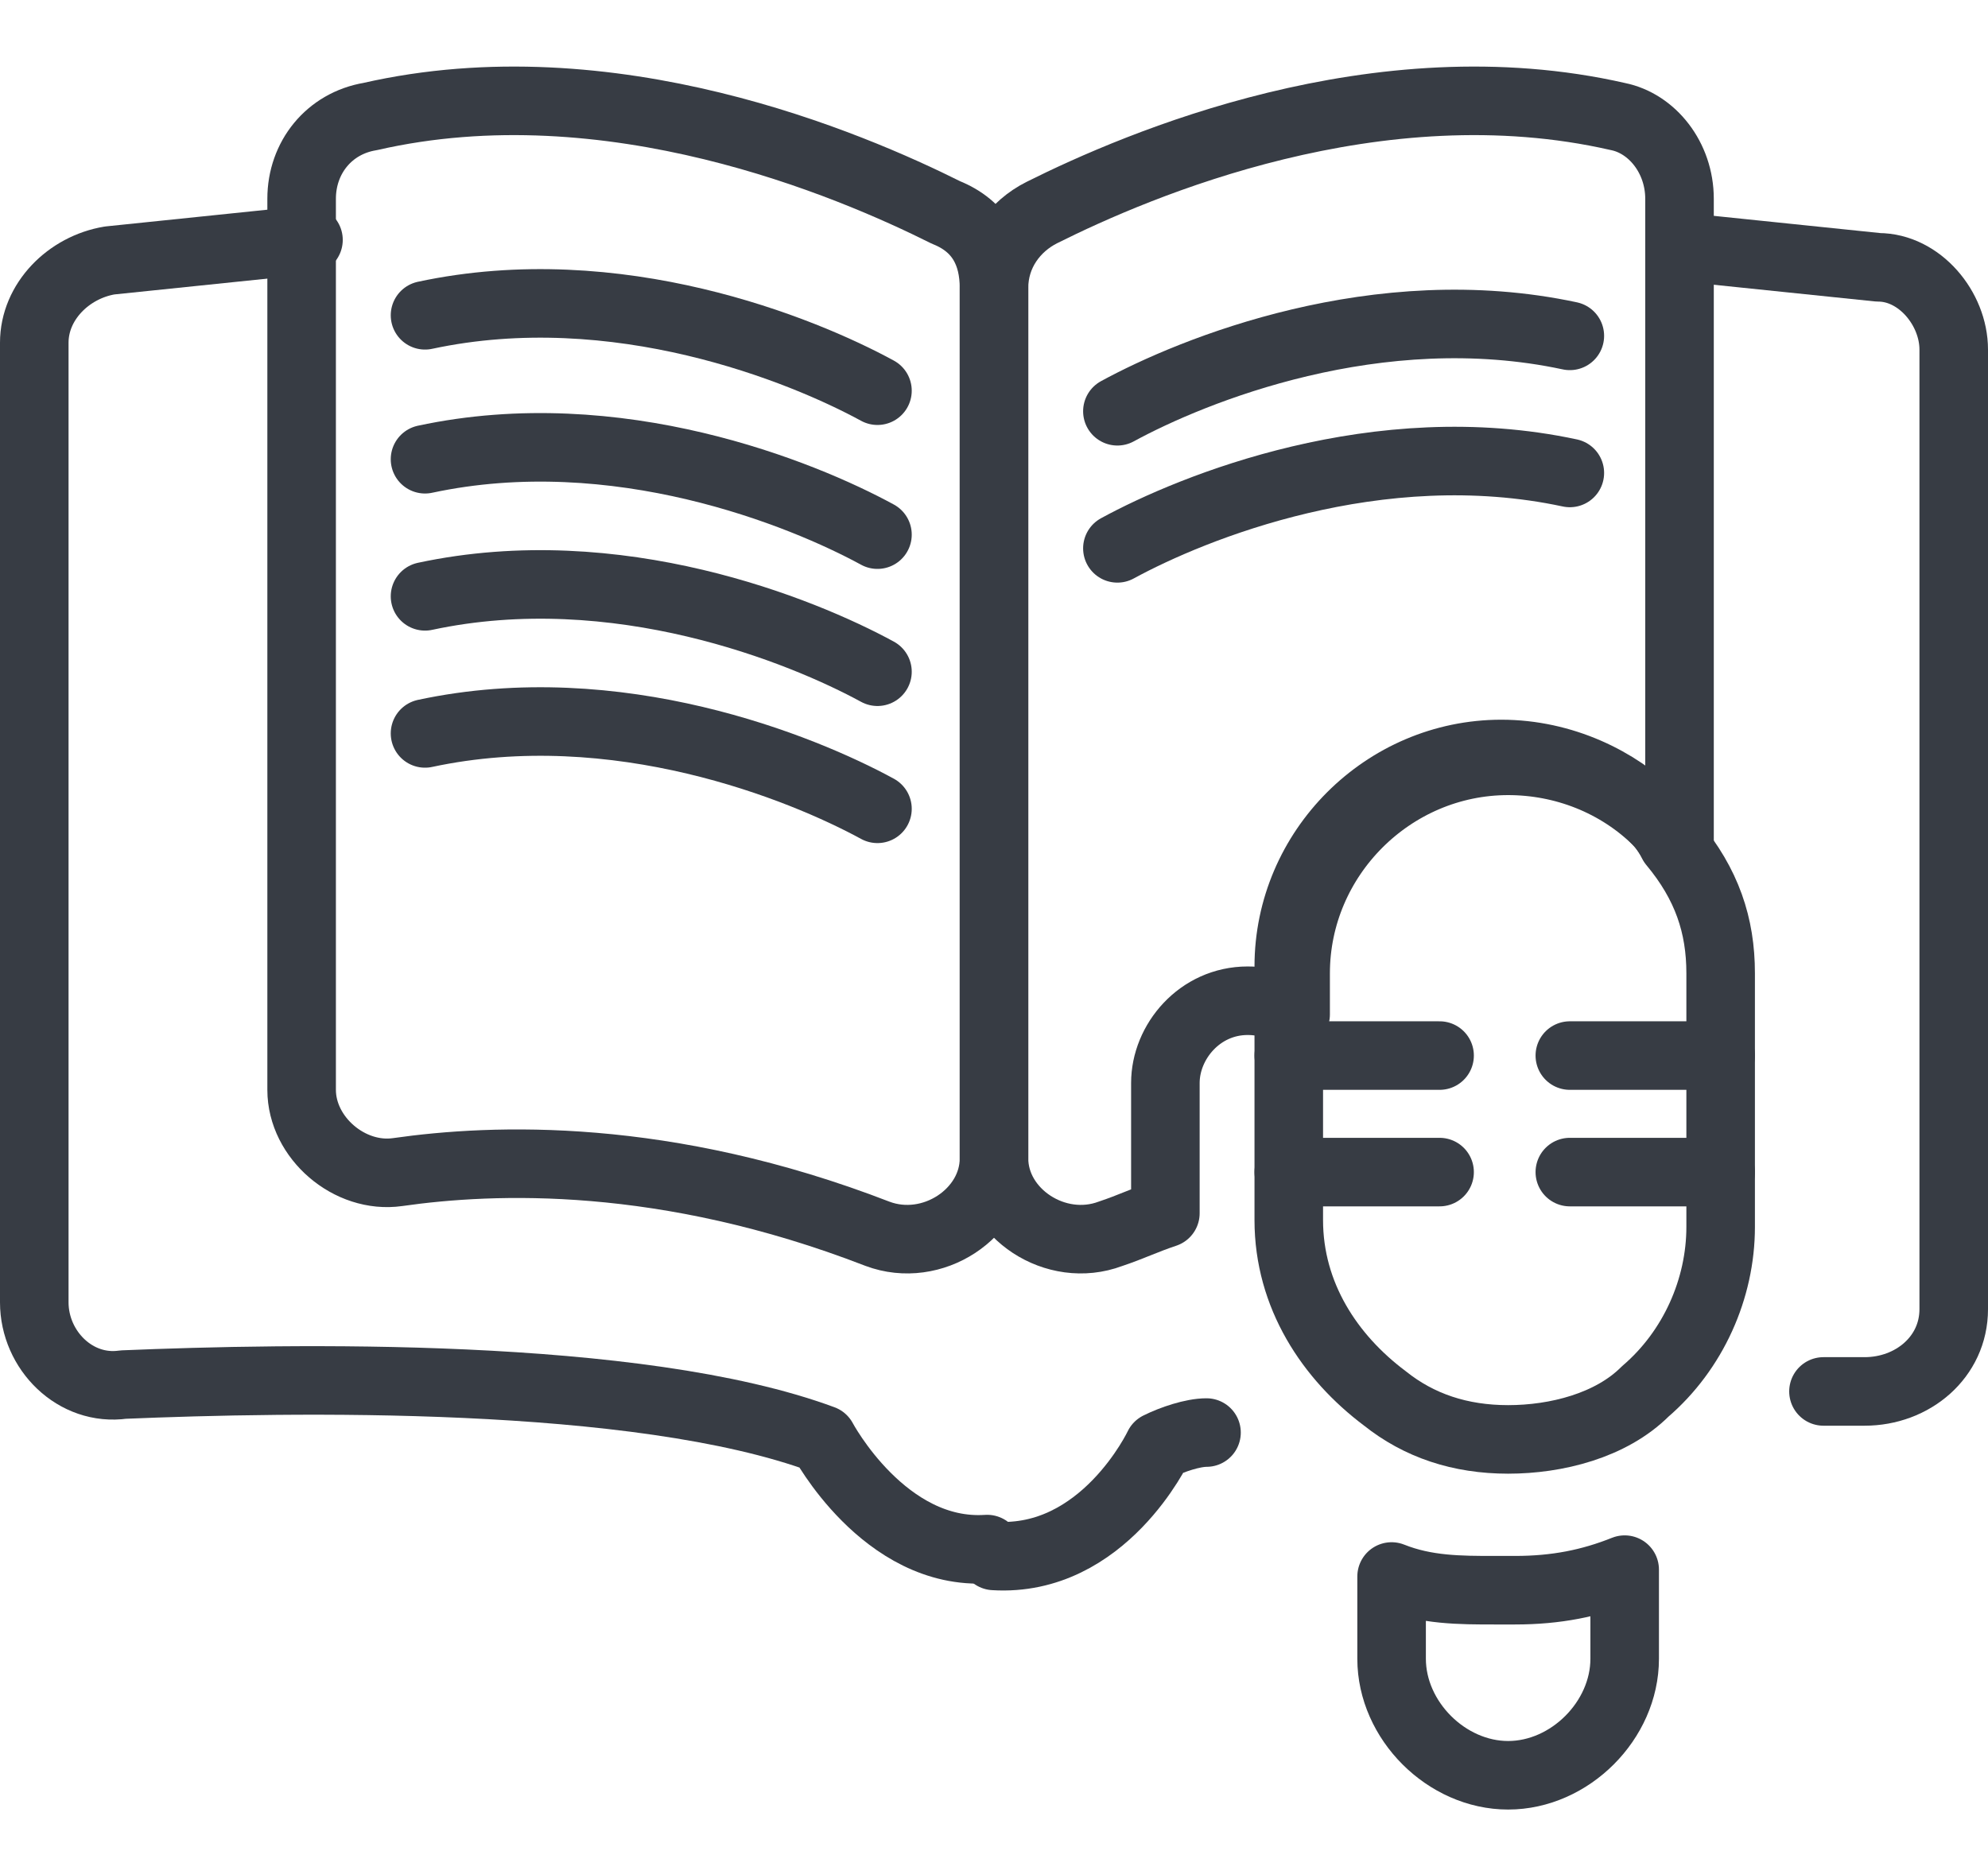
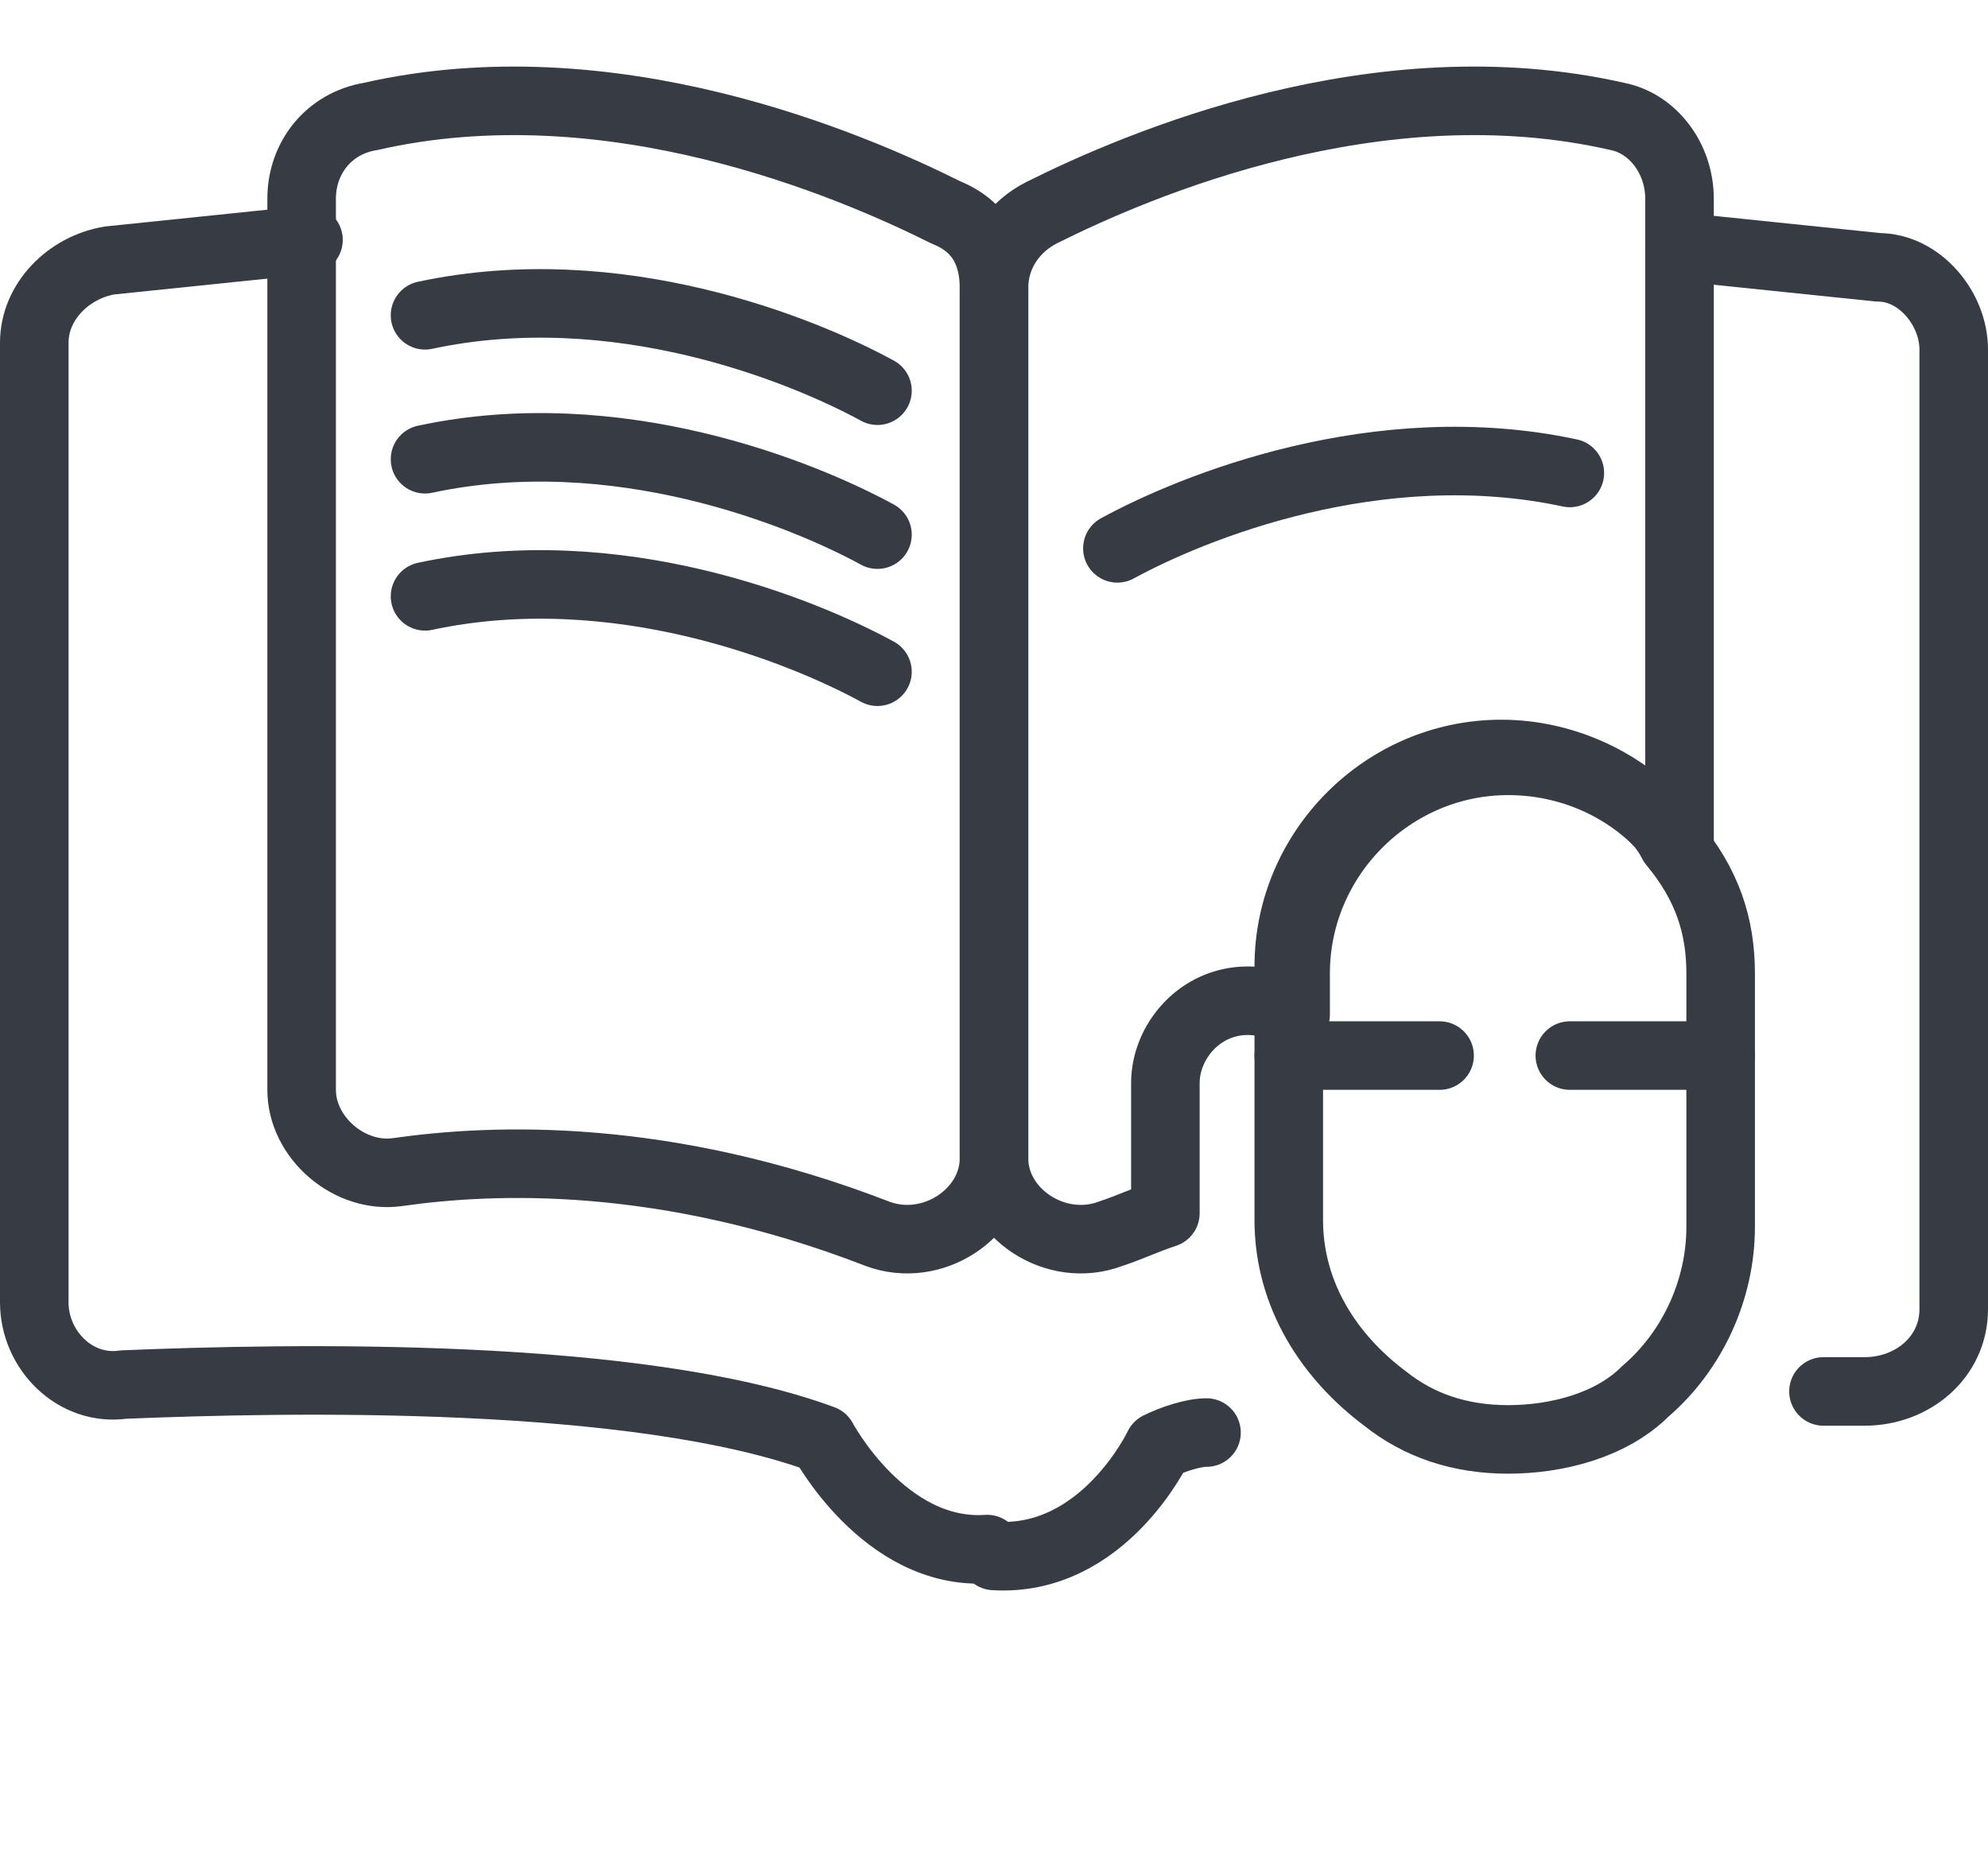
<svg xmlns="http://www.w3.org/2000/svg" width="29" height="27" viewBox="0 0 29 27" fill="none">
  <path d="M13.8 3.1C12.4 2.4 8.9 0.9 5.4 1.7C4.8 1.8 4.4 2.3 4.4 2.9V15.9C4.4 16.6 5.1 17.2 5.8 17.1C7.2 16.9 9.7 16.8 12.8 18C13.6 18.3 14.5 17.7 14.5 16.9V4.2C14.5 3.7 14.3 3.3 13.8 3.1Z" stroke="#373C44" stroke-miterlimit="10" stroke-linecap="round" stroke-linejoin="round" />
  <path d="M12.8 5.7C11.7 5.1 9 4 6.2 4.6" stroke="#373C44" stroke-miterlimit="10" stroke-linecap="round" stroke-linejoin="round" />
  <path d="M12.8 7.8C11.7 7.2 9 6.1 6.2 6.7" stroke="#373C44" stroke-miterlimit="10" stroke-linecap="round" stroke-linejoin="round" />
-   <path d="M16.3 6C17.4 5.4 20.1 4.3 22.9 4.9" stroke="#373C44" stroke-miterlimit="10" stroke-linecap="round" stroke-linejoin="round" />
  <path d="M16.3 8C17.4 7.4 20.1 6.3 22.9 6.9" stroke="#373C44" stroke-miterlimit="10" stroke-linecap="round" stroke-linejoin="round" />
  <path d="M12.8 9.8C11.7 9.2 9 8.1 6.2 8.7" stroke="#373C44" stroke-miterlimit="10" stroke-linecap="round" stroke-linejoin="round" />
-   <path d="M12.8 11.8C11.7 11.2 9 10.1 6.2 10.7" stroke="#373C44" stroke-miterlimit="10" stroke-linecap="round" stroke-linejoin="round" />
  <path d="M4.5 3.5L1.6 3.8C1 3.9 0.5 4.4 0.5 5V19C0.5 19.7 1.1 20.3 1.8 20.2C4.2 20.1 9.3 20 12 21C12 21 12.9 22.7 14.4 22.6" stroke="#373C44" stroke-miterlimit="10" stroke-linecap="round" stroke-linejoin="round" />
  <path d="M24.5 2.9V12.4C24.4 12.3 24.3 12.1 24.2 12C23.6 11.4 22.8 11.1 22 11.1C20.3 11.1 18.9 12.5 18.9 14.2V14.8C18.7 14.7 18.5 14.6 18.2 14.6C17.5 14.6 17 15.2 17 15.8V17.7C16.7 17.8 16.5 17.9 16.2 18C15.4 18.3 14.5 17.7 14.5 16.9V4.2C14.5 3.7 14.8 3.3 15.2 3.1C16.6 2.4 20.1 0.9 23.6 1.7C24.1 1.8 24.5 2.3 24.5 2.9Z" stroke="#373C44" stroke-miterlimit="10" stroke-linecap="round" stroke-linejoin="round" />
  <path d="M14.5 22.7C16.1 22.8 16.9 21.1 16.9 21.1C17.1 21 17.4 20.9 17.6 20.9" stroke="#373C44" stroke-miterlimit="10" stroke-linecap="round" stroke-linejoin="round" />
  <path d="M26.6 20.3C26.8 20.3 27 20.3 27.2 20.3C27.9 20.3 28.5 19.8 28.5 19.1V5.1C28.5 4.5 28 3.9 27.4 3.9L24.5 3.6" stroke="#373C44" stroke-miterlimit="10" stroke-linecap="round" stroke-linejoin="round" />
  <path d="M25.1 14.2V17.9C25.1 18.8 24.7 19.7 24 20.3C23.5 20.8 22.7 21 22 21C21.3 21 20.7 20.8 20.2 20.4C19.4 19.8 18.8 18.9 18.8 17.8V14.1C18.8 12.4 20.2 11 21.9 11C22.8 11 23.6 11.4 24.1 11.9C24.2 12 24.3 12.1 24.4 12.3C24.9 12.9 25.1 13.5 25.1 14.2Z" stroke="#373C44" stroke-miterlimit="10" stroke-linecap="round" stroke-linejoin="round" />
-   <path d="M23.7 22.9V24.2C23.7 25.1 22.9 25.9 22 25.9C21.1 25.9 20.3 25.1 20.3 24.2V23C20.8 23.2 21.3 23.2 21.8 23.2H22.1C22.7 23.2 23.2 23.1 23.7 22.9Z" stroke="#373C44" stroke-miterlimit="10" stroke-linecap="round" stroke-linejoin="round" />
  <path d="M18.8 15.4H21" stroke="#373C44" stroke-miterlimit="10" stroke-linecap="round" stroke-linejoin="round" />
-   <path d="M18.8 17.1H21" stroke="#373C44" stroke-miterlimit="10" stroke-linecap="round" stroke-linejoin="round" />
  <path d="M22.9 15.4H25.1" stroke="#373C44" stroke-miterlimit="10" stroke-linecap="round" stroke-linejoin="round" />
-   <path d="M22.9 17.1H25.1" stroke="#373C44" stroke-miterlimit="10" stroke-linecap="round" stroke-linejoin="round" />
</svg>